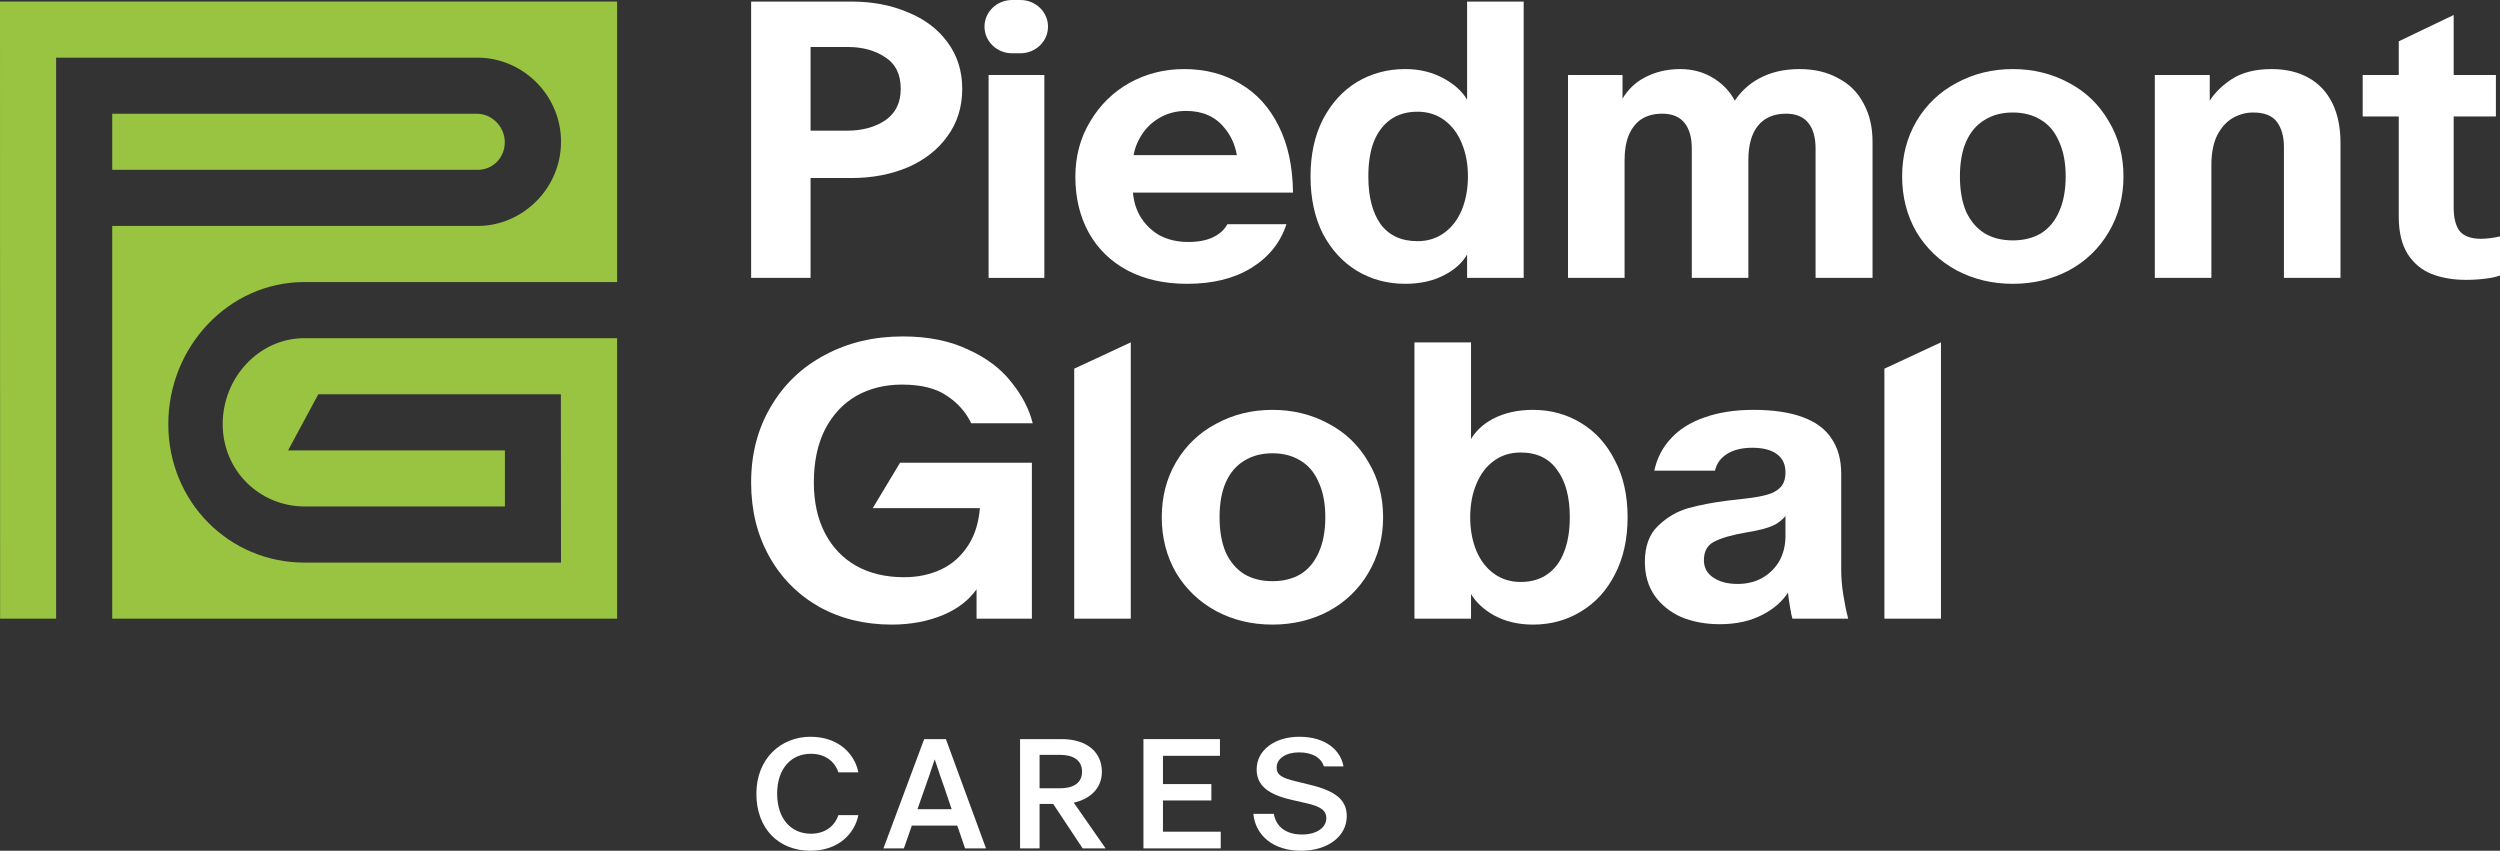
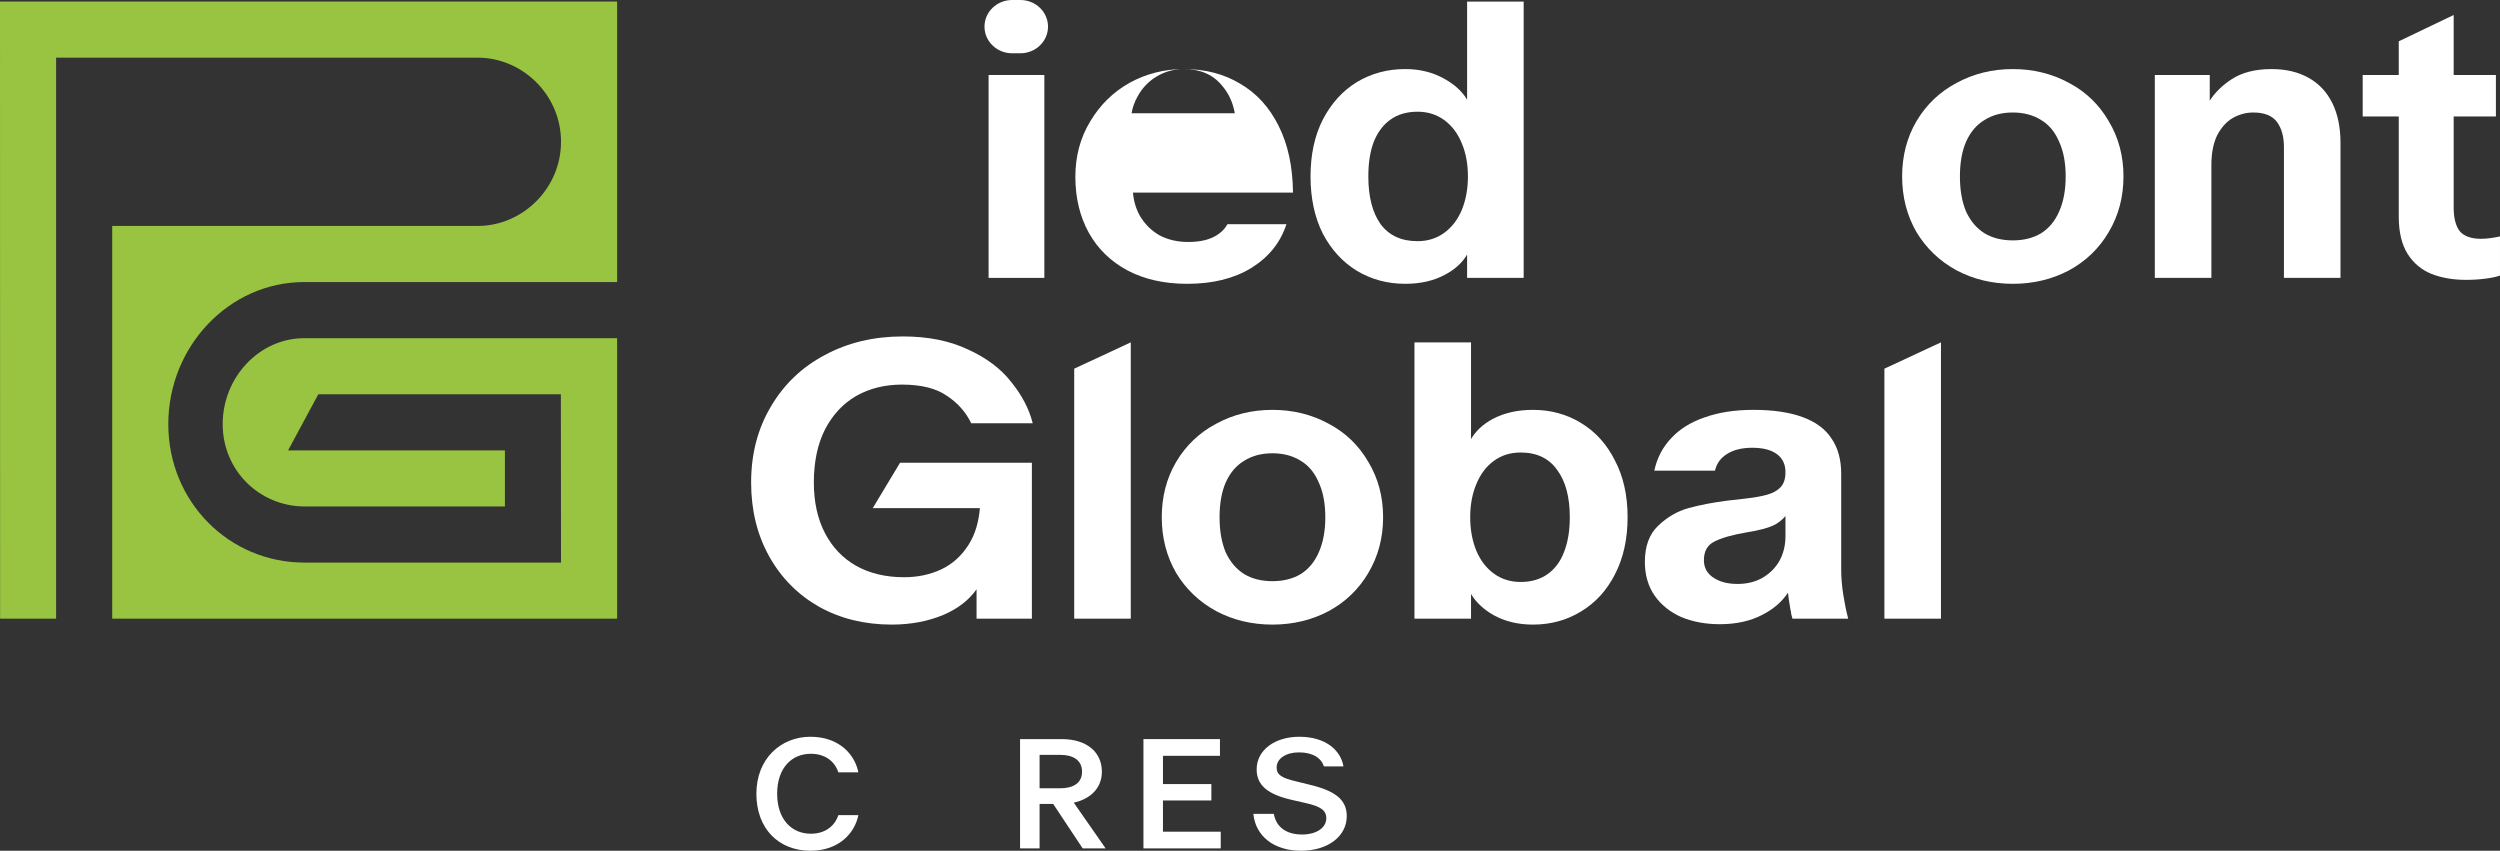
<svg xmlns="http://www.w3.org/2000/svg" id="Layer_2" viewBox="0 0 480.313 163.45">
  <rect x="0" y="0" width="480.313" height="163.45" fill="#333333" stroke="none" />
  <g id="Components">
    <g id="a70c976b-44a5-4e57-a082-1a6d3cb8206a_7">
      <path d="M118.563,54.188h-60.105c-14.427,0-26.122,12.341-26.122,27.294,0,14.953,11.695,26.602,26.122,26.602h49.327l-.027-32.335h-46.602l-5.805,10.779h41.656v10.779h-38.436c-8.656,0-15.786-6.852-15.786-15.824,0-8.972,7.017-16.511,15.673-16.511h60.106v53.892H21.559V43.41h70.201c8.655,0,16.027-7.209,16.027-16.181s-7.371-16.15-16.027-16.15H10.781v107.785H.019L0,.3l118.563-.001v53.889Z" style="fill:#98c441;" />
-       <path d="M91.619,21.853c2.885,0,5.365,2.479,5.365,5.47,0,2.991-2.31,5.306-5.196,5.306H21.56v-10.777l70.059.001Z" style="fill:#98c441;" />
      <path d="M173.449,64.638c4.83,0,9.003.834,12.52,2.503,3.57,1.618,6.353,3.716,8.348,6.294,2.047,2.528,3.412,5.157,4.095,7.887h-11.812c-1.05-2.174-2.626-3.944-4.725-5.309-2.048-1.415-4.909-2.123-8.584-2.123-3.307,0-6.247.733-8.82,2.199-2.52,1.466-4.514,3.615-5.984,6.447-1.418,2.831-2.127,6.218-2.127,10.162,0,3.741.709,6.977,2.127,9.708,1.417,2.73,3.412,4.828,5.984,6.294,2.625,1.466,5.696,2.2,9.214,2.2,2.625,0,5.014-.506,7.166-1.517,2.152-1.012,3.911-2.604,5.276-4.778,1.193-1.901,1.905-4.226,2.136-6.977h-20.589l5.25-8.721h25.33v29.956h-10.631v-5.649c-1.464,2.079-3.564,3.709-6.3,4.89-2.992,1.264-6.326,1.896-10,1.896-5.198,0-9.844-1.137-13.939-3.413-4.095-2.325-7.297-5.561-9.607-9.707-2.31-4.146-3.465-8.873-3.465-14.182,0-5.46,1.26-10.314,3.78-14.561,2.52-4.298,5.985-7.609,10.395-9.934,4.41-2.376,9.397-3.565,14.962-3.565Z" style="fill:#fff;" />
      <path d="M244.468,78.745c3.937,0,7.533.885,10.788,2.654,3.255,1.719,5.801,4.171,7.639,7.356,1.889,3.135,2.834,6.674,2.834,10.617s-.945,7.508-2.834,10.694c-1.838,3.134-4.384,5.586-7.639,7.355-3.255,1.719-6.851,2.579-10.788,2.579s-7.534-.86-10.789-2.579c-3.254-1.769-5.827-4.221-7.717-7.355-1.838-3.186-2.757-6.75-2.757-10.694s.919-7.483,2.757-10.617c1.89-3.185,4.463-5.637,7.717-7.356,3.255-1.77,6.851-2.654,10.789-2.654ZM244.468,87.087c-2.1,0-3.912.48-5.434,1.441-1.523.91-2.704,2.301-3.544,4.171-.787,1.82-1.181,4.045-1.181,6.673s.394,4.879,1.181,6.75c.84,1.82,2.021,3.21,3.544,4.171,1.522.91,3.334,1.365,5.434,1.365s3.911-.455,5.433-1.365c1.523-.961,2.678-2.351,3.465-4.171.84-1.871,1.26-4.121,1.26-6.75,0-2.465-.369-4.574-1.107-6.328l-.305-.691c-.781-1.697-1.886-2.973-3.313-3.826-1.522-.961-3.333-1.441-5.433-1.441Z" style="fill:#fff; fill-rule:evenodd;" />
      <path d="M282.621,84.363c.919-1.575,2.309-2.867,4.173-3.874,2.205-1.163,4.778-1.744,7.717-1.744,3.413,0,6.484.834,9.214,2.503,2.782,1.668,4.961,4.07,6.536,7.205,1.627,3.084,2.441,6.724,2.441,10.92s-.814,7.862-2.441,10.996c-1.575,3.084-3.754,5.461-6.536,7.129-2.73,1.669-5.801,2.503-9.214,2.503-2.835,0-5.355-.607-7.56-1.82-1.922-1.103-3.366-2.455-4.33-4.057v4.739h-10.868v-53.086h10.868v18.587ZM292.149,86.935c-1.943,0-3.649.531-5.119,1.593-1.47,1.062-2.598,2.553-3.386,4.474-.787,1.871-1.181,3.994-1.181,6.37s.394,4.525,1.181,6.446c.788,1.871,1.916,3.337,3.386,4.399,1.47,1.061,3.176,1.592,5.119,1.593,2.047,0,3.78-.506,5.197-1.518,1.418-1.011,2.468-2.426,3.15-4.246.735-1.871,1.103-4.096,1.103-6.674,0-3.893-.814-6.926-2.441-9.1-1.575-2.225-3.912-3.337-7.009-3.337Z" style="fill:#fff; fill-rule:evenodd;" />
      <path d="M336.891,78.745c3.727,0,6.851.455,9.371,1.365,2.52.91,4.384,2.275,5.591,4.096,1.26,1.82,1.89,4.095,1.89,6.825v18.428c0,1.517.131,3.11.394,4.778.262,1.669.577,3.211.945,4.627h-10.71c-.105-.405-.184-.709-.236-.911,0-.202-.053-.505-.158-.91-.105-.606-.21-1.264-.315-1.972-.057-.385-.106-.784-.147-1.199-1.148,1.735-2.777,3.147-4.893,4.233-2.31,1.214-5.04,1.82-8.19,1.82-2.729,0-5.197-.455-7.402-1.365-2.152-.96-3.858-2.326-5.118-4.095-1.26-1.82-1.891-3.994-1.891-6.522,0-2.983.841-5.284,2.52-6.902,1.733-1.668,3.675-2.805,5.828-3.412,2.205-.607,4.698-1.087,7.481-1.44l3.308-.379c1.837-.202,3.28-.456,4.33-.759,1.103-.303,1.969-.783,2.599-1.441.63-.657.945-1.618.945-2.882,0-1.517-.551-2.679-1.653-3.488-1.103-.809-2.678-1.214-4.726-1.214-1.994,0-3.622.405-4.882,1.214-1.207.758-1.968,1.82-2.283,3.185h-11.655c.525-2.427,1.601-4.5,3.229-6.219,1.627-1.77,3.78-3.11,6.457-4.02,2.677-.961,5.801-1.441,9.371-1.441ZM343.033,99.155c-.706.807-1.493,1.411-2.362,1.81-1.102.505-2.756.935-4.961,1.289-2.94.506-5.066,1.113-6.379,1.821-1.312.657-1.968,1.845-1.968,3.564,0,1.415.603,2.528,1.81,3.336,1.208.809,2.757,1.214,4.647,1.214,1.785,0,3.36-.379,4.725-1.138,1.417-.809,2.52-1.896,3.307-3.261.787-1.415,1.181-3.008,1.181-4.778v-3.857Z" style="fill:#fff; fill-rule:evenodd;" />
      <path d="M217.25,118.862h-10.867v-48.03l10.867-5.056v53.086Z" style="fill:#fff;" />
      <path d="M372.907,118.862h-10.867v-48.03l10.867-5.056v53.086Z" style="fill:#fff;" />
-       <path d="M227.47,13.272c4.095 0,7.691.935,10.788,2.806,3.15,1.82,5.617,4.525,7.402,8.115,1.785,3.539,2.704,7.811,2.757,12.816h-30.744c.136,1.617.566,3.083,1.292,4.399.945,1.618,2.205,2.882,3.78,3.792,1.627.86,3.465,1.289,5.512,1.289,1.942,0,3.544-.303,4.804-.91,1.26-.607,2.179-1.441,2.756-2.503h11.34c-1.155,3.539-3.413,6.345-6.773,8.418-3.307,2.022-7.402,3.033-12.284,3.033-4.41,0-8.243-.86-11.497-2.579-3.203-1.719-5.671-4.12-7.403-7.204-1.733-3.135-2.599-6.724-2.599-10.769,0-3.943.945-7.483,2.835-10.617,1.89-3.185,4.411-5.662,7.56-7.432,3.203-1.77,6.694-2.654,10.474-2.654ZM227.863,21.311c-1.942,0-3.701.48-5.276,1.441-1.522.91-2.729,2.174-3.622,3.792-.582,1.022-.973,2.11-1.176,3.261h19.845c-.369-2.073-1.185-3.843-2.447-5.309-1.733-2.123-4.174-3.185-7.324-3.185Z" style="fill:#fff; fill-rule:evenodd;" />
+       <path d="M227.47,13.272c4.095 0,7.691.935,10.788,2.806,3.15,1.82,5.617,4.525,7.402,8.115,1.785,3.539,2.704,7.811,2.757,12.816h-30.744c.136,1.617.566,3.083,1.292,4.399.945,1.618,2.205,2.882,3.78,3.792,1.627.86,3.465,1.289,5.512,1.289,1.942,0,3.544-.303,4.804-.91,1.26-.607,2.179-1.441,2.756-2.503h11.34c-1.155,3.539-3.413,6.345-6.773,8.418-3.307,2.022-7.402,3.033-12.284,3.033-4.41,0-8.243-.86-11.497-2.579-3.203-1.719-5.671-4.12-7.403-7.204-1.733-3.135-2.599-6.724-2.599-10.769,0-3.943.945-7.483,2.835-10.617,1.89-3.185,4.411-5.662,7.56-7.432,3.203-1.77,6.694-2.654,10.474-2.654Zc-1.942,0-3.701.48-5.276,1.441-1.522.91-2.729,2.174-3.622,3.792-.582,1.022-.973,2.11-1.176,3.261h19.845c-.369-2.073-1.185-3.843-2.447-5.309-1.733-2.123-4.174-3.185-7.324-3.185Z" style="fill:#fff; fill-rule:evenodd;" />
      <path d="M292.735,53.389h-10.866v-4.484c-.925,1.577-2.343,2.869-4.253,3.877-2.153,1.163-4.699,1.744-7.639,1.744-3.412,0-6.509-.834-9.292-2.503-2.729-1.668-4.909-4.045-6.536-7.129-1.575-3.135-2.362-6.8-2.362-10.996s.787-7.837,2.362-10.921c1.627-3.135,3.807-5.536,6.536-7.205,2.783-1.668,5.88-2.503,9.292-2.503,2.835,0,5.355.632,7.56,1.896,1.923,1.058,3.367,2.386,4.332,3.982V.303h10.866v53.086ZM272.34,21.462c-2.047,0-3.78.506-5.198,1.517-1.417,1.011-2.493,2.452-3.228,4.322-.682,1.82-1.024,4.02-1.024,6.598,0,3.893.788,6.952,2.363,9.176,1.627,2.174,3.99,3.261,7.087,3.261,1.942,0,3.648-.531,5.118-1.593,1.47-1.062,2.599-2.528,3.387-4.398.787-1.921,1.181-4.07,1.181-6.446s-.394-4.5-1.181-6.371c-.788-1.921-1.917-3.412-3.387-4.474-1.47-1.062-3.176-1.593-5.118-1.593Z" style="fill:#fff; fill-rule:evenodd;" />
      <path d="M386.71,13.272c3.937,0,7.533.885,10.788,2.654,3.255,1.719,5.801,4.171,7.639,7.356,1.89,3.135,2.835,6.674,2.835,10.617s-.945,7.508-2.835,10.693c-1.838,3.135-4.384,5.586-7.639,7.356-3.255,1.719-6.851,2.579-10.788,2.579s-7.534-.86-10.789-2.579c-3.254-1.77-5.827-4.221-7.717-7.356-1.838-3.185-2.756-6.75-2.756-10.693s.918-7.483,2.756-10.617c1.89-3.185,4.463-5.637,7.717-7.356,3.255-1.77,6.851-2.654,10.789-2.654ZM386.71,21.614c-2.1,0-3.911.48-5.434,1.44-1.522.91-2.703,2.301-3.543,4.171-.788,1.82-1.182,4.045-1.182,6.673s.394,4.879,1.182,6.749c.84,1.82,2.021,3.211,3.543,4.171,1.523.91,3.334,1.365,5.434,1.365s3.911-.455,5.433-1.365c1.523-.961,2.678-2.351,3.465-4.171.84-1.871,1.26-4.12,1.26-6.749s-.42-4.853-1.26-6.673c-.787-1.871-1.942-3.261-3.465-4.171-1.522-.961-3.333-1.44-5.433-1.44Z" style="fill:#fff; fill-rule:evenodd;" />
      <path d="M471.414,14.409h8.112v7.963h-8.112v17.518c0,2.022.394,3.539,1.182,4.55.84.961,2.205,1.441,4.095,1.441.997,0,2.204-.152,3.622-.455v7.508c-.683.253-1.628.456-2.835.607-1.155.152-2.389.227-3.701.227-2.468,0-4.673-.38-6.615-1.138-1.89-.758-3.413-2.022-4.567-3.792-1.155-1.82-1.733-4.222-1.733-7.205v-19.262h-6.93v-7.963h6.93v-6.472l10.552-5.056v11.527Z" style="fill:#fff;" />
      <path d="M200.643,53.389h-10.71V14.409h10.71v38.98Z" style="fill:#fff;" />
-       <path d="M345.746,13.272c2.835 0,5.303.581,7.402,1.744,2.153,1.112,3.781,2.73,4.883,4.854,1.155,2.073,1.732,4.525,1.732,7.356v26.164h-10.946v-24.875c0-2.123-.472-3.767-1.417-4.93-.945-1.163-2.363-1.744-4.253-1.744-2.362,0-4.173.784-5.433,2.351-1.207,1.517-1.811,3.716-1.811,6.598v22.599h-10.868v-24.875c0-2.123-.472-3.767-1.417-4.93-.945-1.163-2.363-1.744-4.252-1.744-1.575,0-2.914.354-4.016,1.062-1.05.708-1.864,1.744-2.442,3.109-.525,1.315-.787,2.907-.787,4.778v22.599h-10.867V14.409h10.473v4.534c1.058-1.75,2.449-3.085,4.174-4.003,2.047-1.112,4.358-1.668,6.93-1.668,2.467 0,4.672.632,6.614,1.895,1.676,1.091,2.96,2.483,3.855,4.176,1.203-1.81,2.753-3.227,4.65-4.252,2.205-1.213,4.804-1.82,7.796-1.82Z" style="fill:#fff;" />
      <path d="M436.439,13.272c2.729,0,5.092.556,7.087,1.668,1.995,1.112,3.517,2.73,4.567,4.854,1.05,2.123,1.575,4.677,1.575,7.66v25.936h-10.867v-25.178c0-1.972-.446-3.565-1.339-4.778-.892-1.213-2.415-1.82-4.567-1.82-1.365,0-2.678.354-3.937,1.061-1.208.708-2.205,1.82-2.993,3.337-.735,1.517-1.102,3.413-1.102,5.688v21.69h-10.868V14.409h10.553v4.937c.987-1.552,2.378-2.92,4.173-4.103,1.995-1.315,4.568-1.971,7.718-1.971Z" style="fill:#fff;" />
-       <path d="M163.605.303c3.99,0,7.586.682,10.788,2.047,3.255,1.315,5.801,3.236,7.639,5.764,1.89,2.528,2.835,5.511,2.835,8.949,0,3.488-.945,6.522-2.835,9.1-1.838,2.578-4.384,4.575-7.639,5.991-3.254,1.365-6.851,2.048-10.788,2.048h-7.875v19.186h-11.418V.303h19.293ZM155.73,25.102h7.087c2.835,0,5.251-.657,7.246-1.971,1.995-1.365,2.992-3.388,2.992-6.067,0-2.781-.997-4.804-2.992-6.068-1.943-1.315-4.358-1.971-7.246-1.971h-7.087v16.077Z" style="fill:#fff; fill-rule:evenodd;" />
      <path d="M196.035,0c2.936,0,5.316,2.292,5.316,5.119s-2.38,5.119-5.316,5.119h-1.574c-2.936-0-5.315-2.292-5.315-5.119S191.525,0,194.461,0h1.574Z" style="fill:#fff;" />
      <path d="M155.7,163.45c-6.03,0-10.38-4.17-10.38-10.95s4.74-10.95,10.38-10.95,8.58,3.54,9.21,6.84h-3.84c-.51-1.68-2.13-3.57-5.28-3.57-3.75,0-6.48,2.79-6.48,7.68,0,4.86,2.73,7.68,6.48,7.68,3.15,0,4.77-1.92,5.28-3.57h3.84c-.63,3.27-3.57,6.84-9.21,6.84Z" style="fill:#fff;" />
-       <path d="M169.728,163l7.83-21h4.17l7.71,21h-4.02l-1.5-4.38h-8.73l-1.53,4.38h-3.93ZM176.268,155.47h6.57l-1.41-4.17c-.54-1.5-1.14-3.27-1.83-5.37h-.03c-.69,2.1-1.29,3.84-1.86,5.43l-1.44,4.11Z" style="fill:#fff;" />
      <path d="M195.979,163v-21h8.01c4.65,0,7.71,2.37,7.71,6.27,0,3.18-2.25,5.25-5.4,5.94l6.12,8.79h-4.41l-5.67-8.55h-2.61v8.55h-3.75ZM199.729,151.45h3.93c2.43,0,4.23-.93,4.23-3.18s-1.77-3.24-4.14-3.24h-4.02v6.42Z" style="fill:#fff;" />
      <path d="M219.684,163v-21h14.7v3.21h-10.95v5.43h9.3v3.15h-9.3v6h11.1v3.21h-14.85Z" style="fill:#fff;" />
      <path d="M249.955,163.45c-5.34,0-8.76-2.94-9.15-7.08h3.93c.45,2.49,2.34,3.96,5.43,3.96,2.79,0,4.65-1.32,4.65-3.12,0-1.56-1.14-2.28-3.9-2.91l-2.88-.66c-4.35-1.02-6.6-2.7-6.6-5.82,0-3.78,3.57-6.27,8.19-6.27,5.16,0,7.98,2.67,8.49,5.7h-3.75c-.51-1.59-2.13-2.7-4.8-2.7-2.43,0-4.29,1.14-4.29,2.91,0,1.44,1.02,2.01,3.66,2.64l2.55.63c4.95,1.17,7.26,2.85,7.26,6.06,0,3.87-3.6,6.66-8.79,6.66Z" style="fill:#fff;" />
    </g>
  </g>
</svg>